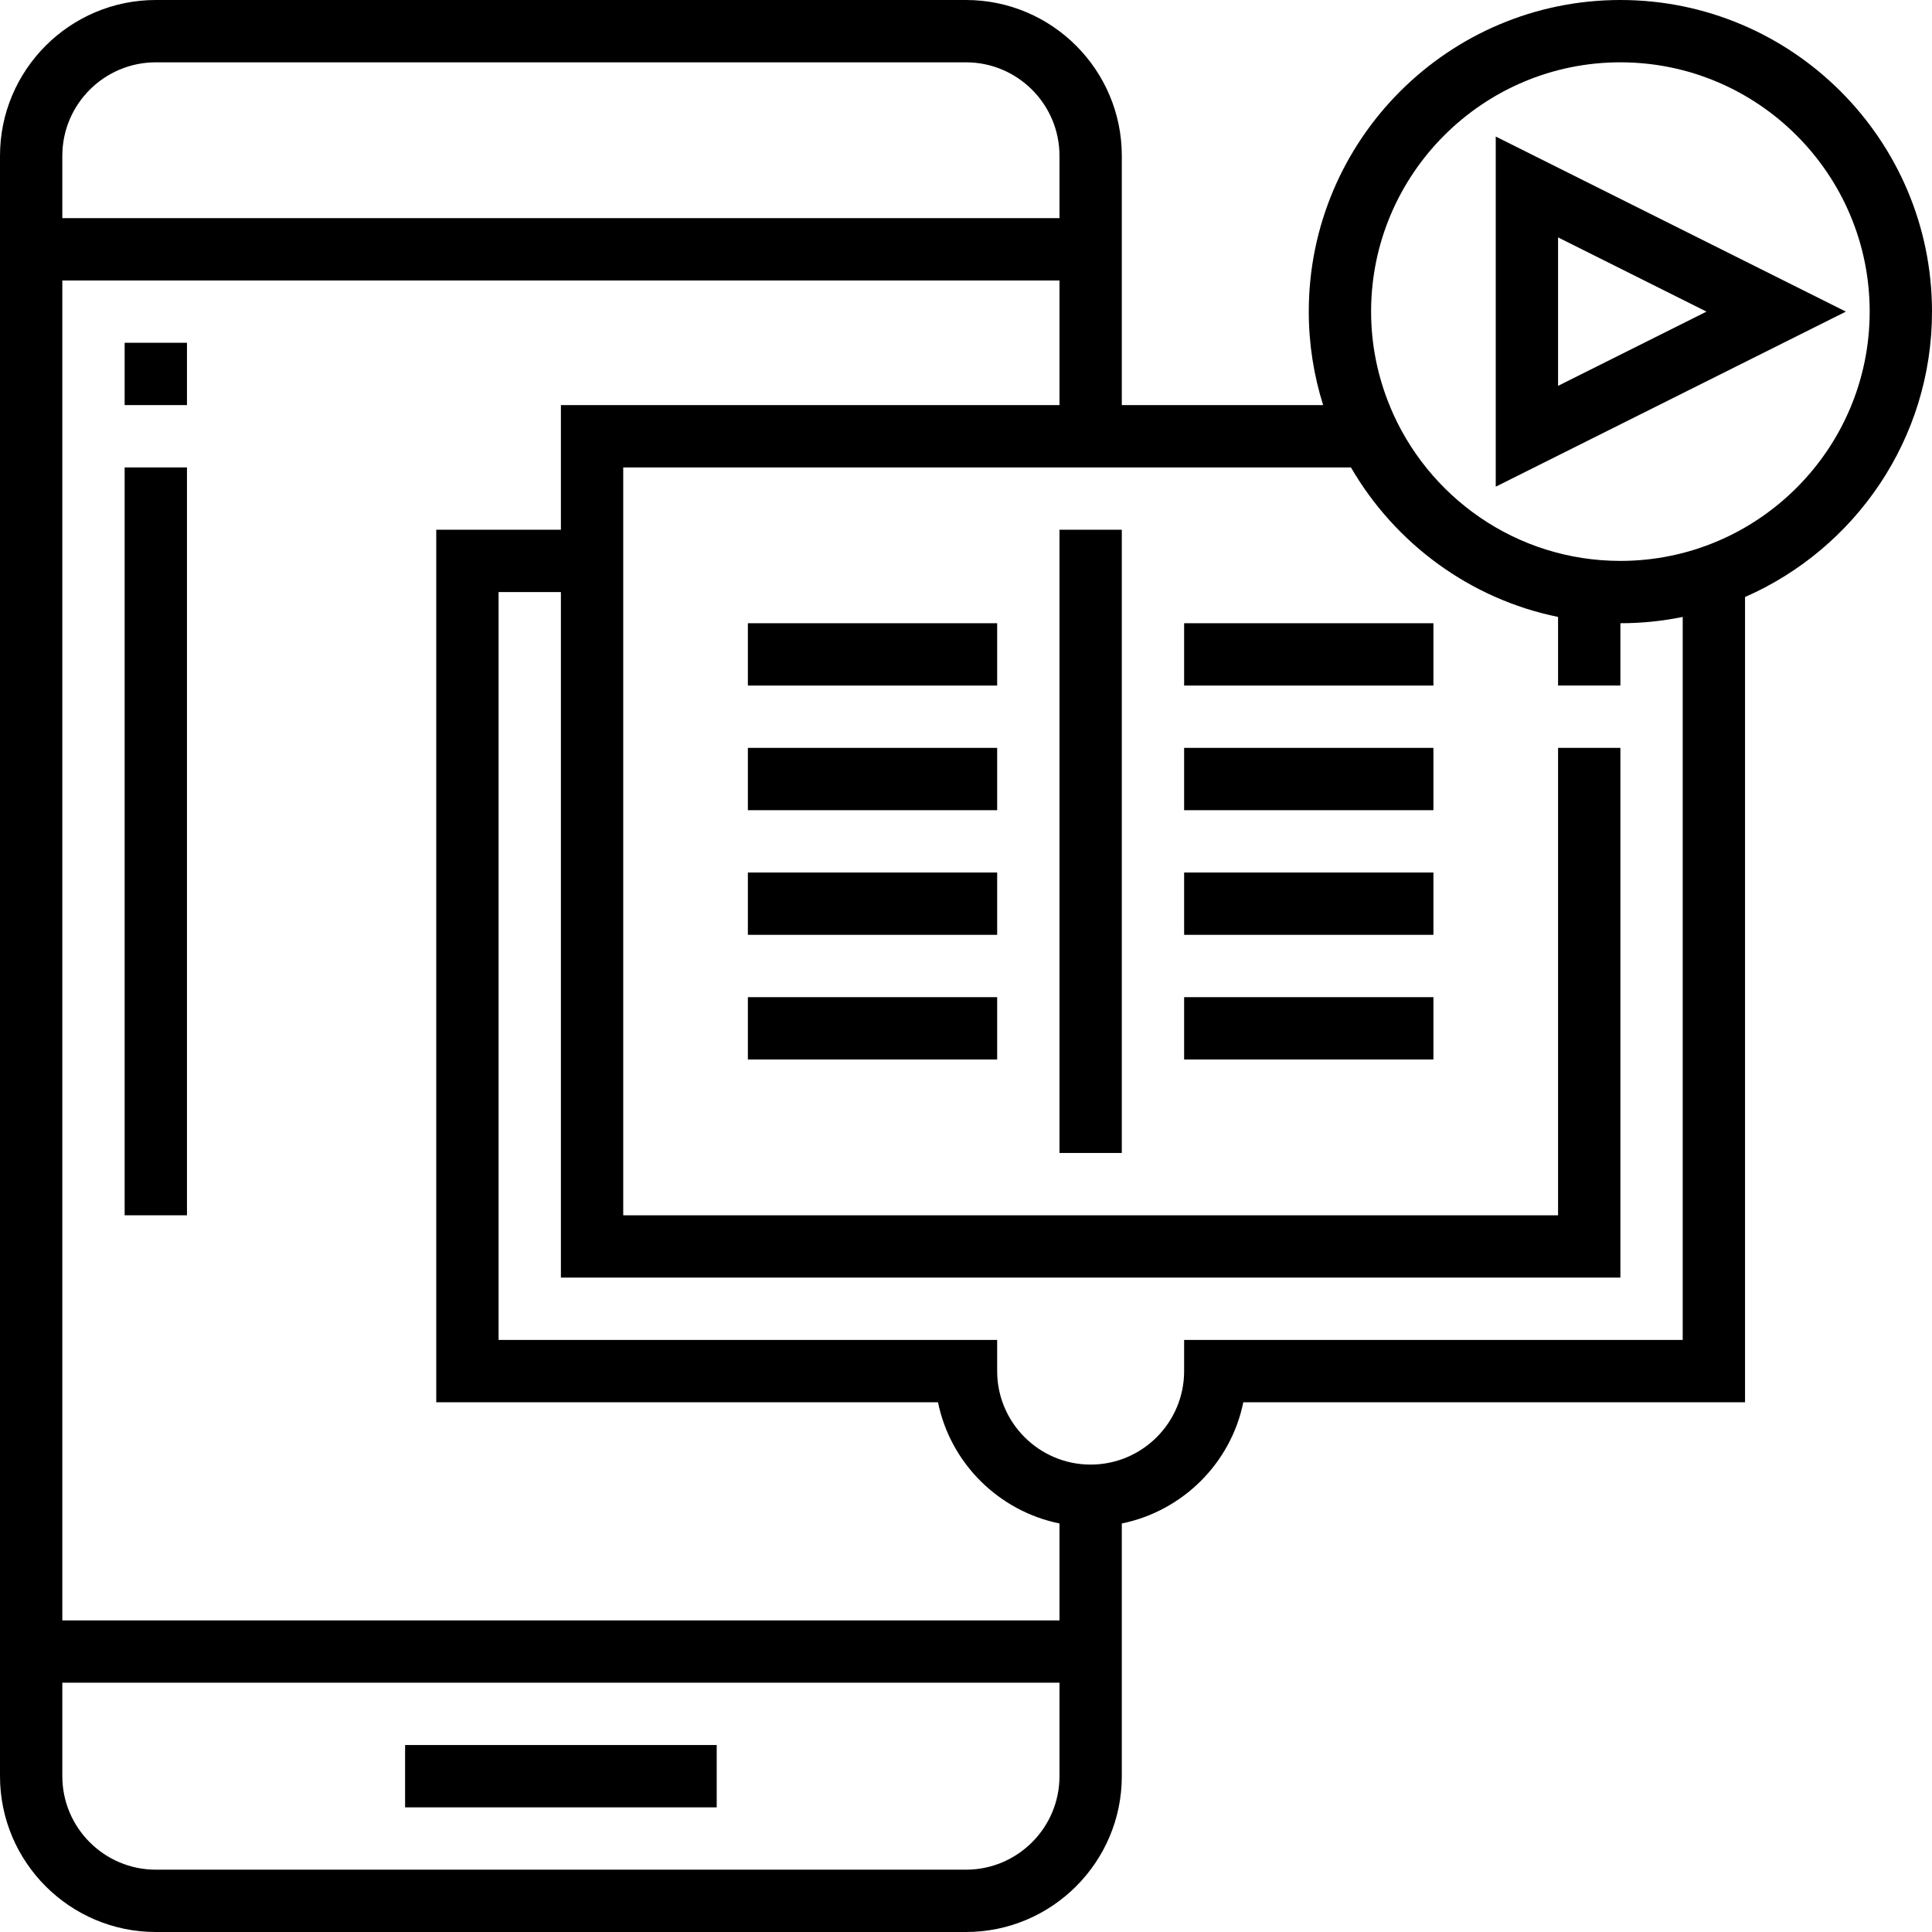
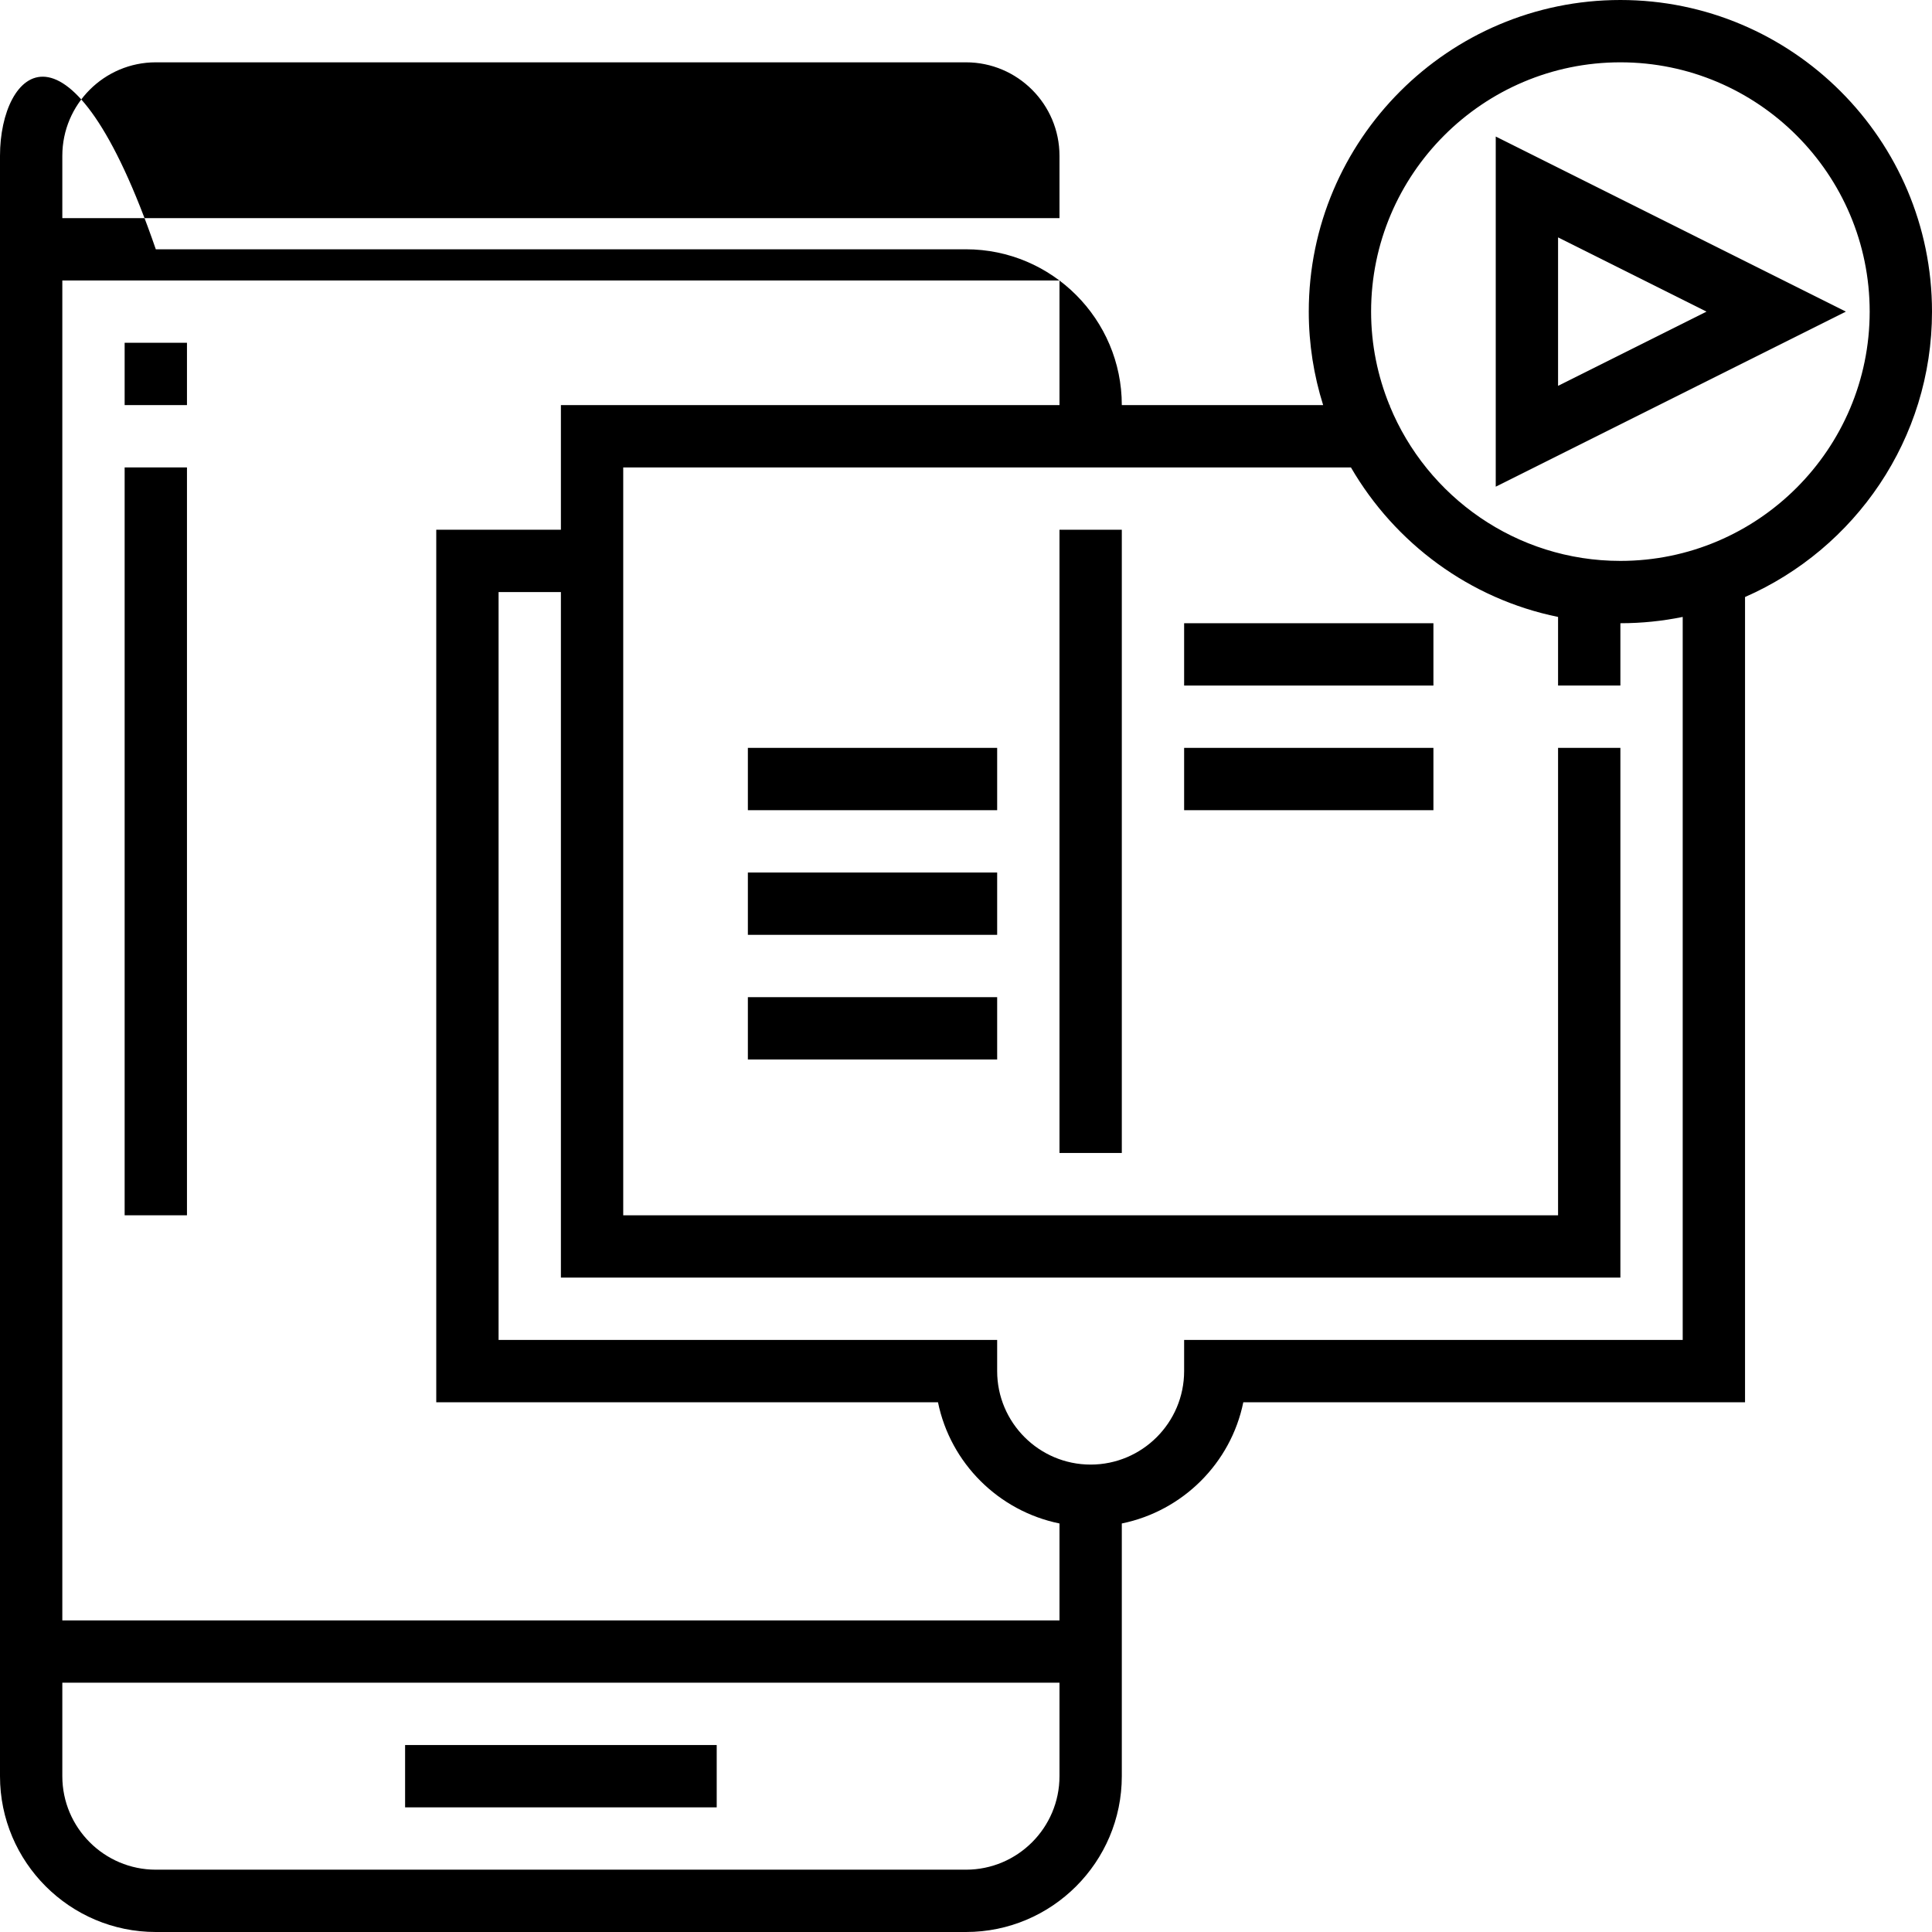
<svg xmlns="http://www.w3.org/2000/svg" id="Capa_1" x="0px" y="0px" viewBox="0 0 496 496" style="enable-background:new 0 0 496 496;" xml:space="preserve">
  <g>
    <g>
      <rect x="272" y="136" width="16" height="160" />
    </g>
  </g>
  <g>
    <g>
      <rect x="104" y="448" width="80" height="16" />
    </g>
  </g>
  <g>
    <g>
-       <path d="M416,0c-44.112,0-80,35.888-80,80c0,8.36,1.304,16.416,3.688,24H288V40c0-22.056-17.944-40-40-40H40    C17.944,0,0,17.944,0,40v416c0,22.056,17.944,40,40,40h208c22.056,0,40-17.944,40-40v-64.88c15.64-3.2,28.008-15.48,31.192-31.12    H448V153.272c28.216-12.368,48-40.536,48-73.272C496,35.888,460.112,0,416,0z M16,40c0-13.232,10.768-24,24-24h208    c13.232,0,24,10.768,24,24v16H16V40z M272,456c0,13.232-10.768,24-24,24H40c-13.232,0-24-10.768-24-24v-24h256V456z M272,416H16    V72h256v32H144v32h-32v224h128.808c3.192,15.64,15.56,27.928,31.192,31.12V416z M432,344H304v8c0,13.232-10.768,24-24,24    s-24-10.768-24-24v-8H128V152h16v176h272V192h-16v120H160V120h186.824c11.288,19.44,30.472,33.76,53.176,38.384V176h16v-16    c5.48,0,10.832-0.56,16-1.616V344z M416,144c-26.712,0-49.632-16.464-59.2-39.768V104h-0.088C353.696,96.584,352,88.488,352,80    c0-35.288,28.712-64,64-64c35.288,0,64,28.712,64,64S451.288,144,416,144z" />
+       <path d="M416,0c-44.112,0-80,35.888-80,80c0,8.36,1.304,16.416,3.688,24H288c0-22.056-17.944-40-40-40H40    C17.944,0,0,17.944,0,40v416c0,22.056,17.944,40,40,40h208c22.056,0,40-17.944,40-40v-64.88c15.64-3.2,28.008-15.48,31.192-31.12    H448V153.272c28.216-12.368,48-40.536,48-73.272C496,35.888,460.112,0,416,0z M16,40c0-13.232,10.768-24,24-24h208    c13.232,0,24,10.768,24,24v16H16V40z M272,456c0,13.232-10.768,24-24,24H40c-13.232,0-24-10.768-24-24v-24h256V456z M272,416H16    V72h256v32H144v32h-32v224h128.808c3.192,15.64,15.56,27.928,31.192,31.12V416z M432,344H304v8c0,13.232-10.768,24-24,24    s-24-10.768-24-24v-8H128V152h16v176h272V192h-16v120H160V120h186.824c11.288,19.44,30.472,33.76,53.176,38.384V176h16v-16    c5.48,0,10.832-0.56,16-1.616V344z M416,144c-26.712,0-49.632-16.464-59.2-39.768V104h-0.088C353.696,96.584,352,88.488,352,80    c0-35.288,28.712-64,64-64c35.288,0,64,28.712,64,64S451.288,144,416,144z" />
    </g>
  </g>
  <g>
    <g>
      <path d="M384,35.056v89.888L473.888,80L384,35.056z M400,60.944L438.112,80L400,99.056V60.944z" />
    </g>
  </g>
  <g>
    <g>
      <rect x="304" y="160" width="64" height="16" />
    </g>
  </g>
  <g>
    <g>
      <rect x="304" y="192" width="64" height="16" />
    </g>
  </g>
  <g>
    <g>
-       <rect x="304" y="224" width="64" height="16" />
-     </g>
+       </g>
  </g>
  <g>
    <g>
-       <rect x="304" y="256" width="64" height="16" />
-     </g>
+       </g>
  </g>
  <g>
    <g>
-       <rect x="192" y="160" width="64" height="16" />
-     </g>
+       </g>
  </g>
  <g>
    <g>
      <rect x="192" y="192" width="64" height="16" />
    </g>
  </g>
  <g>
    <g>
      <rect x="192" y="224" width="64" height="16" />
    </g>
  </g>
  <g>
    <g>
      <rect x="192" y="256" width="64" height="16" />
    </g>
  </g>
  <g>
    <g>
      <rect x="32" y="120" width="16" height="192" />
    </g>
  </g>
  <g>
    <g>
      <rect x="32" y="88" width="16" height="16" />
    </g>
  </g>
  <g>
</g>
  <g>
</g>
  <g>
</g>
  <g>
</g>
  <g>
</g>
  <g>
</g>
  <g>
</g>
  <g>
</g>
  <g>
</g>
  <g>
</g>
  <g>
</g>
  <g>
</g>
  <g>
</g>
  <g>
</g>
  <g>
</g>
</svg>